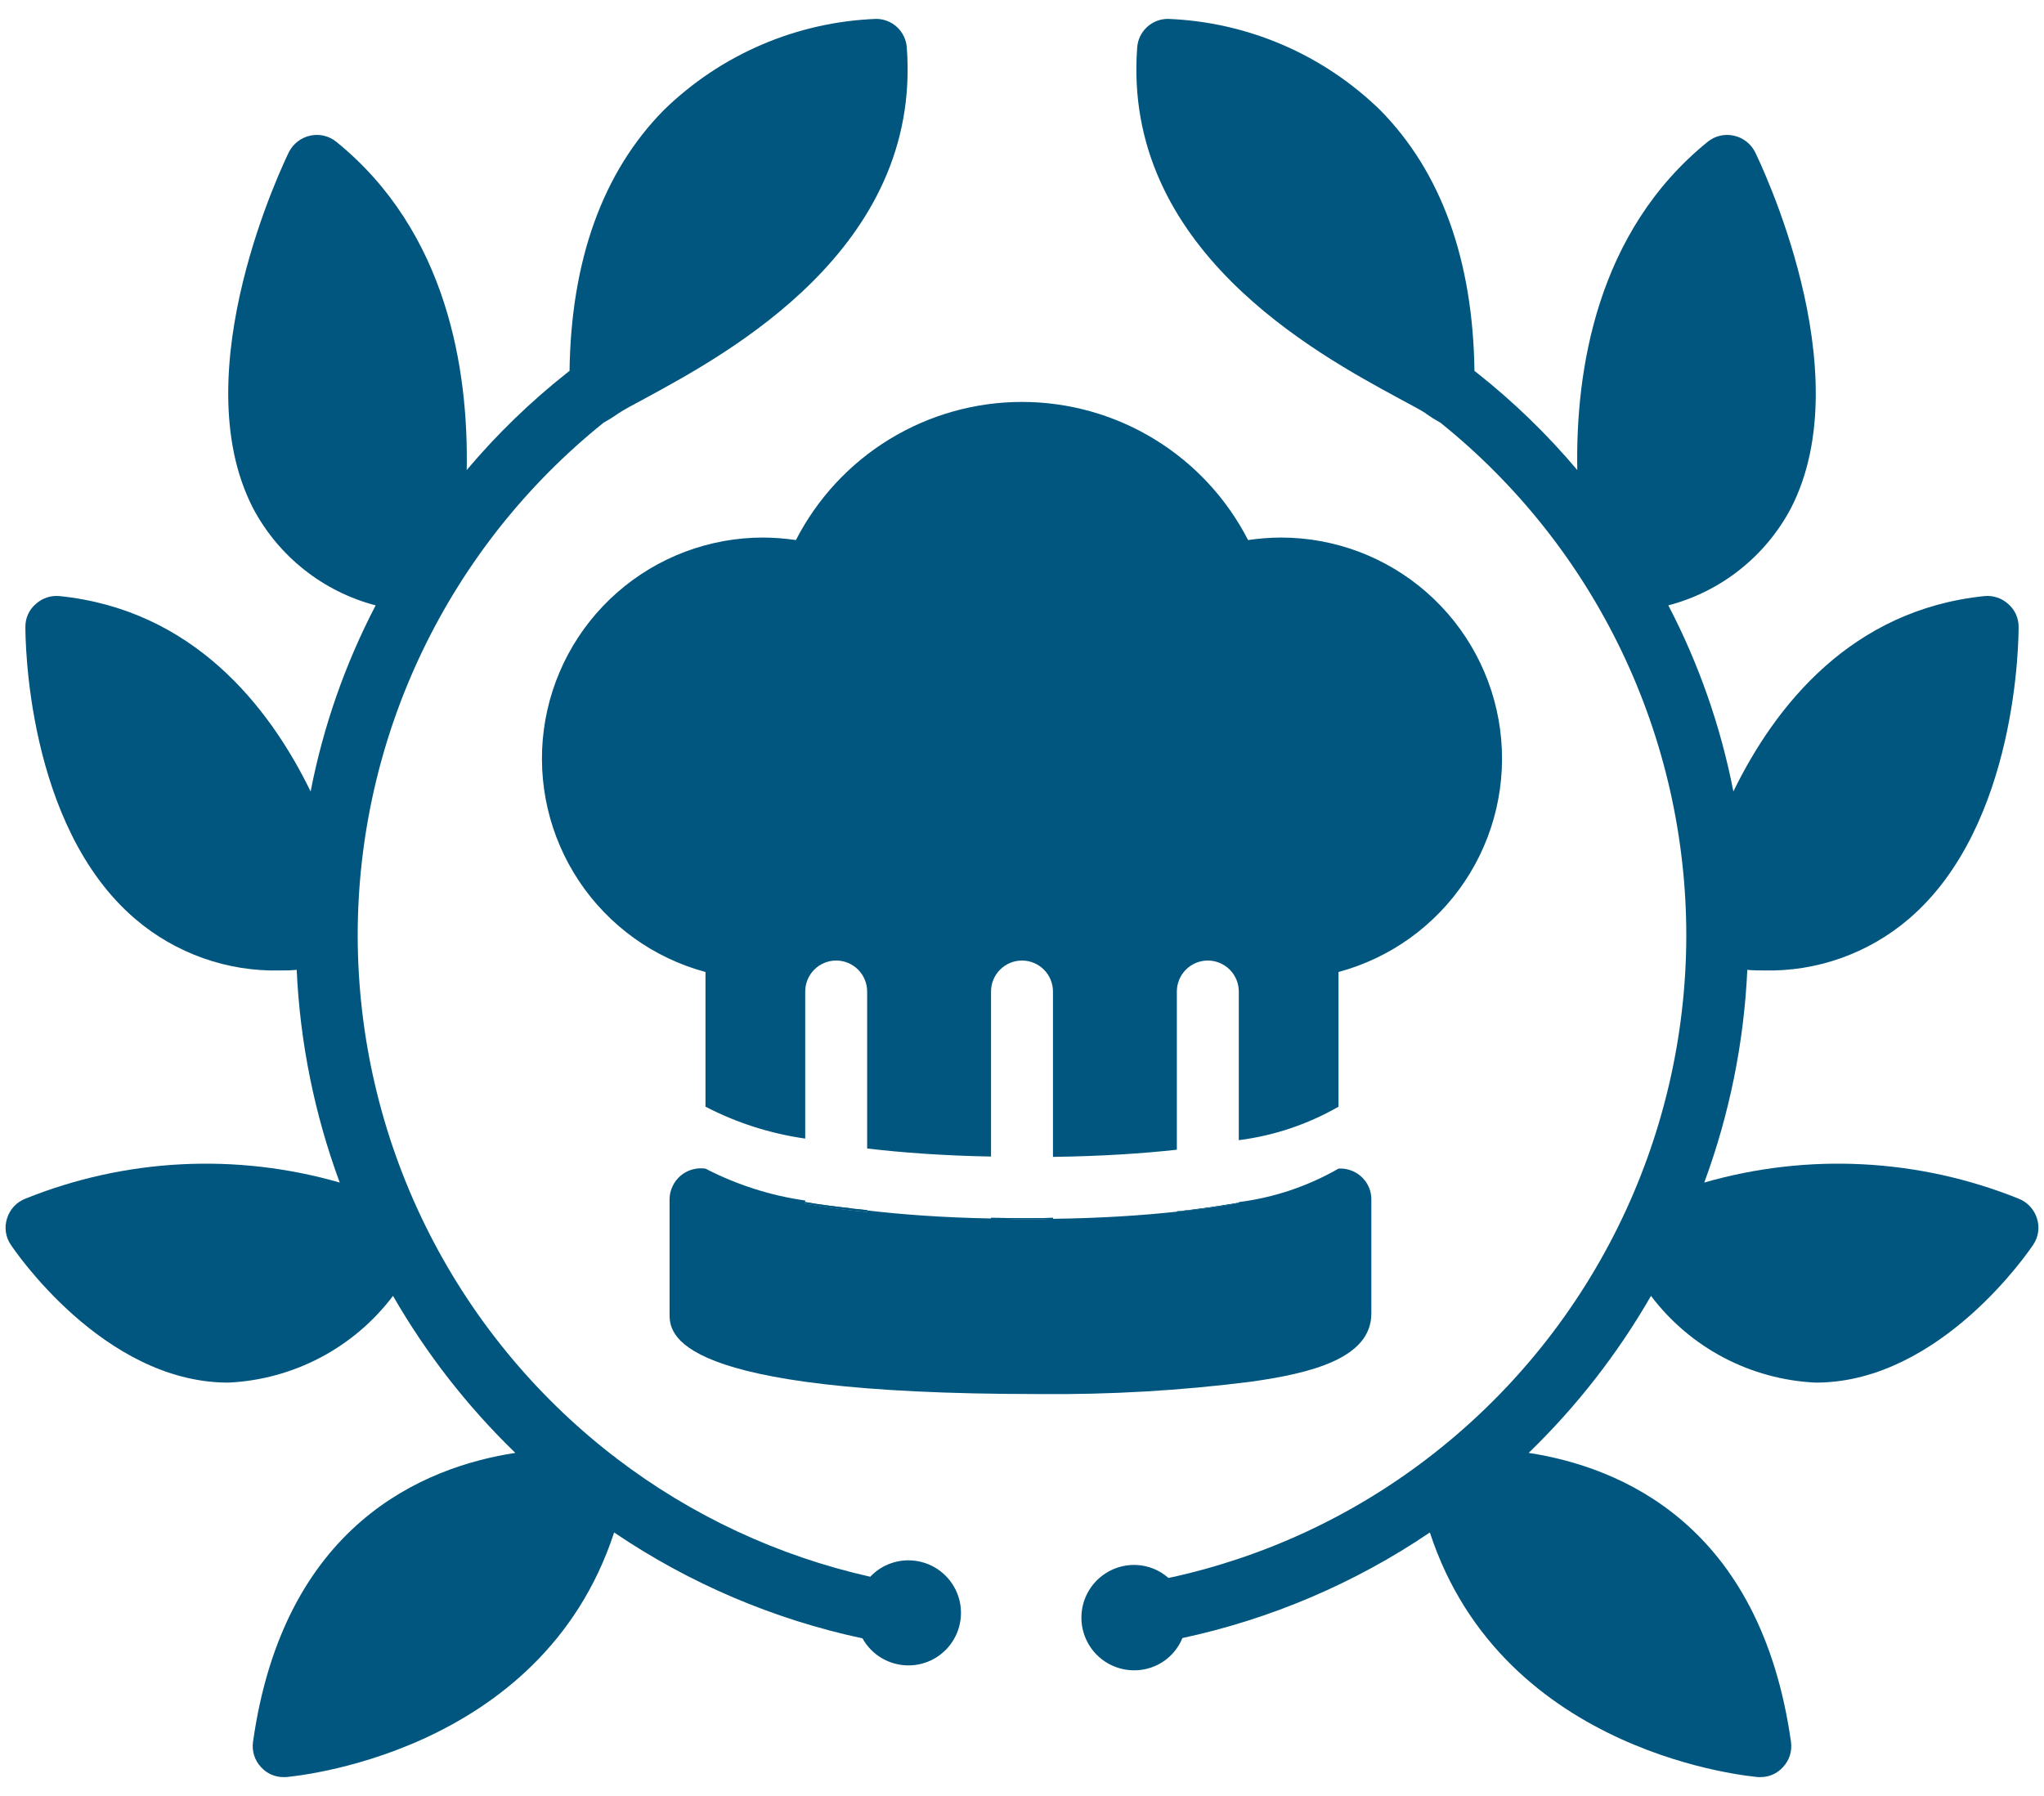
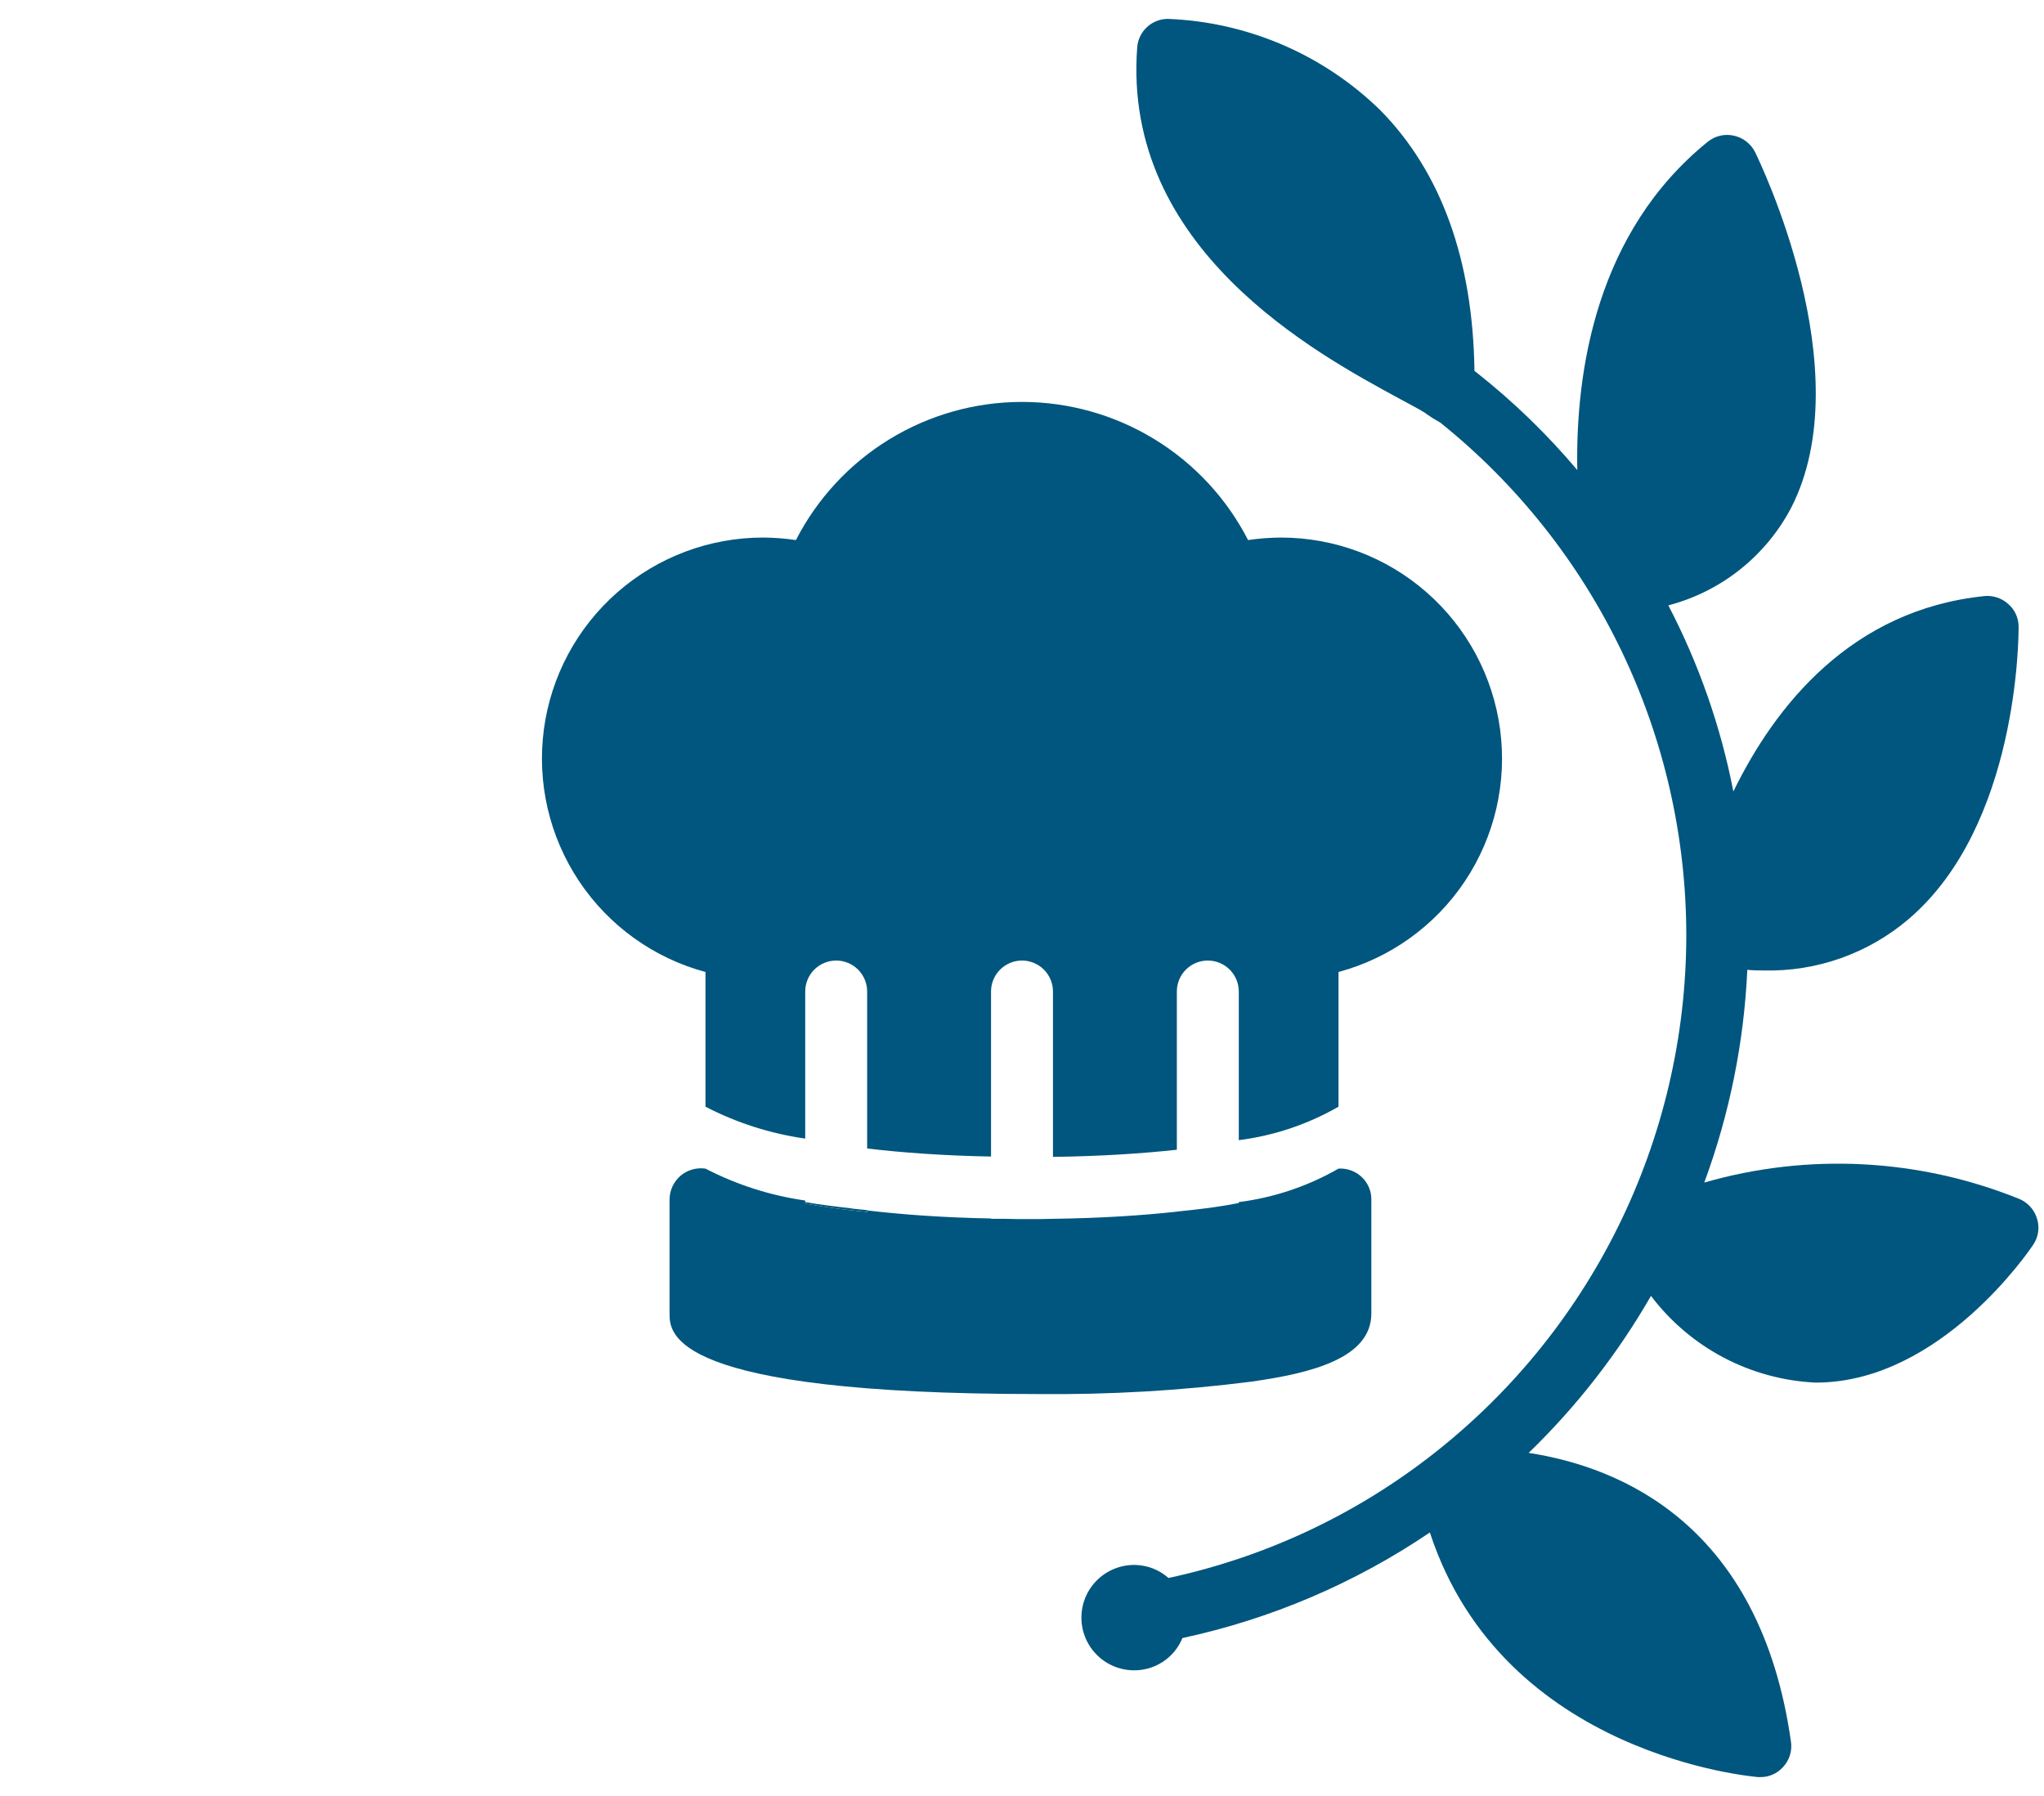
<svg xmlns="http://www.w3.org/2000/svg" width="66" height="58" viewBox="0 0 66 58" fill="none">
-   <path d="M32 39.33V39.36H32.46C32.69 39.37 32.93 39.37 33.18 39.37C33.46 39.37 33.74 39.37 34 39.36V39.33C33.34 39.35 32.67 39.34 32 39.33ZM27.51 39.03C27.495 39.022 27.477 39.019 27.46 39.02C26.94 38.96 26.44 38.9 26 38.82V38.87C26.61 38.98 27.28 39.07 28 39.14V39.08C27.83 39.06 27.67 39.05 27.51 39.03Z" fill="#00567E" />
  <path d="M41.36 17.36C41.005 17.362 40.651 17.389 40.3 17.441C39.611 16.098 38.565 14.971 37.277 14.184C35.989 13.397 34.509 12.98 33 12.98C31.49 12.98 30.01 13.397 28.722 14.184C27.434 14.971 26.389 16.098 25.7 17.441C25.349 17.389 24.994 17.362 24.64 17.36C22.909 17.36 21.236 17.988 19.934 19.129C18.632 20.27 17.789 21.844 17.561 23.56C17.334 25.276 17.738 27.017 18.698 28.457C19.658 29.897 21.108 30.94 22.78 31.39V35.74C23.788 36.262 24.876 36.61 26 36.77V32.02C26 31.755 26.105 31.501 26.293 31.313C26.48 31.126 26.735 31.02 27 31.02C27.265 31.02 27.519 31.126 27.707 31.313C27.894 31.501 28 31.755 28 32.02V37.09C29.11 37.221 30.44 37.321 32 37.35V32.02C32 31.755 32.105 31.501 32.293 31.313C32.48 31.126 32.734 31.02 33 31.02C33.265 31.02 33.519 31.126 33.707 31.313C33.894 31.501 34 31.755 34 32.02V37.361C35.57 37.34 36.89 37.251 38 37.13V32.02C38 31.755 38.105 31.501 38.293 31.313C38.48 31.126 38.734 31.02 39 31.02C39.265 31.02 39.519 31.126 39.707 31.313C39.894 31.501 40 31.755 40 32.02V36.821C41.134 36.677 42.228 36.31 43.22 35.74V31.39C44.891 30.94 46.342 29.897 47.302 28.457C48.262 27.017 48.666 25.276 48.438 23.56C48.211 21.844 47.367 20.27 46.065 19.129C44.763 17.988 43.091 17.36 41.36 17.36ZM43.72 37.84C43.565 37.764 43.392 37.729 43.22 37.74C42.228 38.31 41.134 38.677 40 38.821V38.85C39.41 38.971 38.76 39.05 38.07 39.12C38.046 39.119 38.022 39.122 38 39.13C36.89 39.251 35.57 39.34 34 39.361C33.74 39.37 33.46 39.37 33.18 39.37C32.93 39.37 32.69 39.37 32.46 39.361H32V39.35C30.44 39.321 29.11 39.221 28 39.09V39.141C27.28 39.071 26.61 38.98 26 38.87V38.77C24.876 38.61 23.788 38.262 22.78 37.74C22.637 37.719 22.491 37.729 22.352 37.769C22.213 37.808 22.084 37.877 21.974 37.971C21.864 38.065 21.776 38.181 21.715 38.312C21.654 38.443 21.621 38.586 21.62 38.73V42.42C21.62 43.06 21.62 45.02 33.51 45.02C35.813 45.044 38.115 44.911 40.4 44.62C42.32 44.35 44.28 43.87 44.28 42.42V38.73C44.28 38.544 44.227 38.362 44.128 38.205C44.029 38.047 43.888 37.921 43.72 37.84Z" fill="#00567E" />
-   <path d="M38.68 39.041C38.63 39.043 38.579 39.049 38.53 39.061C38.36 39.081 38.18 39.101 38 39.121V39.131C38.022 39.123 38.046 39.119 38.07 39.121C38.76 39.051 39.41 38.971 40 38.851V38.841C39.59 38.911 39.15 38.981 38.68 39.041Z" fill="#00567E" />
-   <path d="M34 39.33V39.36C33.74 39.37 33.46 39.37 33.18 39.37C32.93 39.37 32.69 39.37 32.46 39.36H32V39.33C32.67 39.34 33.34 39.35 34 39.33Z" fill="#00567E" />
-   <path d="M40 38.841V38.851C39.41 38.971 38.76 39.051 38.07 39.121C38.046 39.119 38.022 39.123 38 39.131V39.121C38.18 39.101 38.36 39.081 38.53 39.061C38.579 39.049 38.63 39.043 38.68 39.041C39.15 38.981 39.59 38.911 40 38.841Z" fill="#00567E" />
  <path d="M28 39.08V39.14C27.28 39.07 26.61 38.98 26 38.87V38.82C26.44 38.9 26.94 38.96 27.46 39.02C27.477 39.019 27.495 39.022 27.51 39.03C27.67 39.05 27.83 39.06 28 39.08Z" fill="#00567E" />
-   <path d="M29.33 50.39C29.099 50.39 28.872 50.437 28.66 50.528C28.448 50.619 28.258 50.753 28.1 50.92C25.126 50.252 22.332 48.949 19.91 47.1C19.871 47.062 19.827 47.028 19.78 47C17.222 45.014 15.151 42.47 13.725 39.562C12.298 36.654 11.555 33.459 11.55 30.22V30.21C11.55 27.032 12.264 23.894 13.638 21.028C15.012 18.162 17.012 15.641 19.49 13.65C19.645 13.565 19.795 13.472 19.94 13.37L19.95 13.36C20.15 13.23 20.46 13.06 20.84 12.86C23.51 11.41 29.77 8.03 29.28 1.53C29.262 1.28 29.149 1.047 28.966 0.876C28.782 0.705 28.541 0.61 28.29 0.61C25.716 0.709 23.271 1.76 21.43 3.56C19.46 5.56 18.44 8.4 18.39 11.98C18.361 11.998 18.335 12.018 18.31 12.04C17.127 12.975 16.041 14.027 15.07 15.18C15.13 11.96 14.45 7.49 10.86 4.58C10.744 4.486 10.608 4.418 10.463 4.384C10.317 4.349 10.166 4.348 10.02 4.38C9.873 4.411 9.734 4.475 9.615 4.567C9.495 4.659 9.398 4.776 9.33 4.91C9.19 5.2 5.89 11.98 8.17 16.41C8.577 17.18 9.138 17.856 9.82 18.396C10.502 18.937 11.288 19.33 12.13 19.55C11.144 21.442 10.436 23.466 10.03 25.56C8.68 22.79 6.22 19.69 1.92 19.25C1.78 19.237 1.64 19.253 1.507 19.298C1.375 19.343 1.253 19.415 1.15 19.51C1.046 19.601 0.962 19.713 0.905 19.839C0.848 19.965 0.819 20.102 0.82 20.24C0.82 20.57 0.83 26.66 4.37 29.68C5.672 30.791 7.339 31.383 9.05 31.34C9.227 31.343 9.404 31.337 9.58 31.32C9.687 33.668 10.155 35.986 10.97 38.19C7.623 37.226 4.05 37.409 0.82 38.71C0.681 38.764 0.555 38.849 0.453 38.958C0.351 39.067 0.275 39.198 0.23 39.34C0.182 39.483 0.168 39.635 0.189 39.785C0.209 39.934 0.265 40.076 0.35 40.2C0.47 40.38 3.33 44.61 7.31 44.65H7.38C8.416 44.601 9.429 44.325 10.347 43.841C11.264 43.358 12.064 42.678 12.69 41.85C13.764 43.716 15.093 45.423 16.64 46.92C13.65 47.38 9.16 49.25 8.17 56.25C8.149 56.398 8.161 56.548 8.206 56.69C8.251 56.832 8.328 56.962 8.43 57.07C8.522 57.172 8.635 57.254 8.761 57.309C8.886 57.364 9.023 57.392 9.16 57.39H9.23C9.31 57.38 17.46 56.74 19.83 49.49C22.258 51.136 24.981 52.297 27.85 52.91C27.995 53.172 28.207 53.391 28.464 53.544C28.721 53.697 29.014 53.78 29.313 53.783C29.612 53.787 29.907 53.712 30.167 53.565C30.428 53.417 30.645 53.204 30.796 52.946C30.948 52.688 31.028 52.395 31.03 52.096C31.031 51.796 30.954 51.502 30.805 51.243C30.656 50.983 30.441 50.768 30.182 50.618C29.923 50.468 29.629 50.39 29.33 50.39Z" fill="#00567E" />
  <path d="M65.77 39.34C65.725 39.198 65.649 39.067 65.546 38.958C65.444 38.849 65.319 38.764 65.18 38.71C61.949 37.409 58.376 37.226 55.03 38.19C55.844 35.986 56.313 33.668 56.42 31.32C56.596 31.337 56.773 31.343 56.95 31.34C58.661 31.383 60.328 30.791 61.63 29.68C65.17 26.66 65.18 20.57 65.18 20.24C65.18 20.102 65.151 19.965 65.094 19.839C65.037 19.713 64.954 19.601 64.85 19.51C64.747 19.415 64.625 19.343 64.493 19.298C64.36 19.253 64.219 19.237 64.08 19.25C59.78 19.69 57.32 22.79 55.97 25.56C55.563 23.466 54.856 21.442 53.87 19.55C54.711 19.33 55.498 18.937 56.18 18.396C56.861 17.856 57.423 17.18 57.83 16.41C60.11 11.98 56.81 5.2 56.67 4.91C56.602 4.776 56.505 4.659 56.385 4.567C56.266 4.475 56.127 4.411 55.98 4.38C55.834 4.348 55.682 4.349 55.537 4.384C55.391 4.418 55.256 4.486 55.14 4.58C51.55 7.49 50.87 11.96 50.93 15.18C49.958 14.027 48.873 12.975 47.69 12.04C47.665 12.018 47.638 11.998 47.61 11.98C47.56 8.4 46.54 5.56 44.57 3.56C42.728 1.76 40.283 0.709 37.71 0.61C37.459 0.61 37.218 0.705 37.034 0.876C36.851 1.047 36.738 1.28 36.72 1.53C36.23 8.03 42.49 11.41 45.16 12.86C45.54 13.07 45.86 13.23 46.04 13.35C46.04 13.36 46.05 13.36 46.06 13.37C46.205 13.472 46.355 13.565 46.51 13.65C48.988 15.641 50.987 18.162 52.361 21.028C53.736 23.894 54.449 27.032 54.45 30.21V30.22C54.445 33.487 53.688 36.708 52.239 39.635C50.789 42.562 48.685 45.117 46.09 47.1C43.623 48.989 40.767 50.307 37.73 50.96C37.442 50.705 37.075 50.556 36.69 50.54C36.239 50.522 35.799 50.683 35.467 50.989C35.135 51.294 34.938 51.719 34.92 52.17C34.901 52.621 35.063 53.061 35.368 53.393C35.674 53.725 36.099 53.922 36.55 53.94C36.896 53.956 37.238 53.865 37.53 53.679C37.822 53.493 38.049 53.221 38.18 52.9C41.037 52.286 43.75 51.129 46.17 49.49C48.54 56.74 56.69 57.38 56.77 57.39H56.84C56.977 57.392 57.113 57.364 57.239 57.309C57.365 57.254 57.478 57.172 57.57 57.07C57.672 56.962 57.749 56.832 57.794 56.69C57.839 56.548 57.851 56.398 57.83 56.25C56.84 49.25 52.35 47.38 49.36 46.92C50.907 45.423 52.236 43.716 53.31 41.85C53.936 42.678 54.736 43.358 55.653 43.841C56.571 44.325 57.584 44.601 58.62 44.65H58.69C62.67 44.61 65.53 40.38 65.65 40.2C65.735 40.076 65.79 39.934 65.811 39.785C65.832 39.635 65.818 39.483 65.77 39.34Z" fill="#00567E" />
</svg>